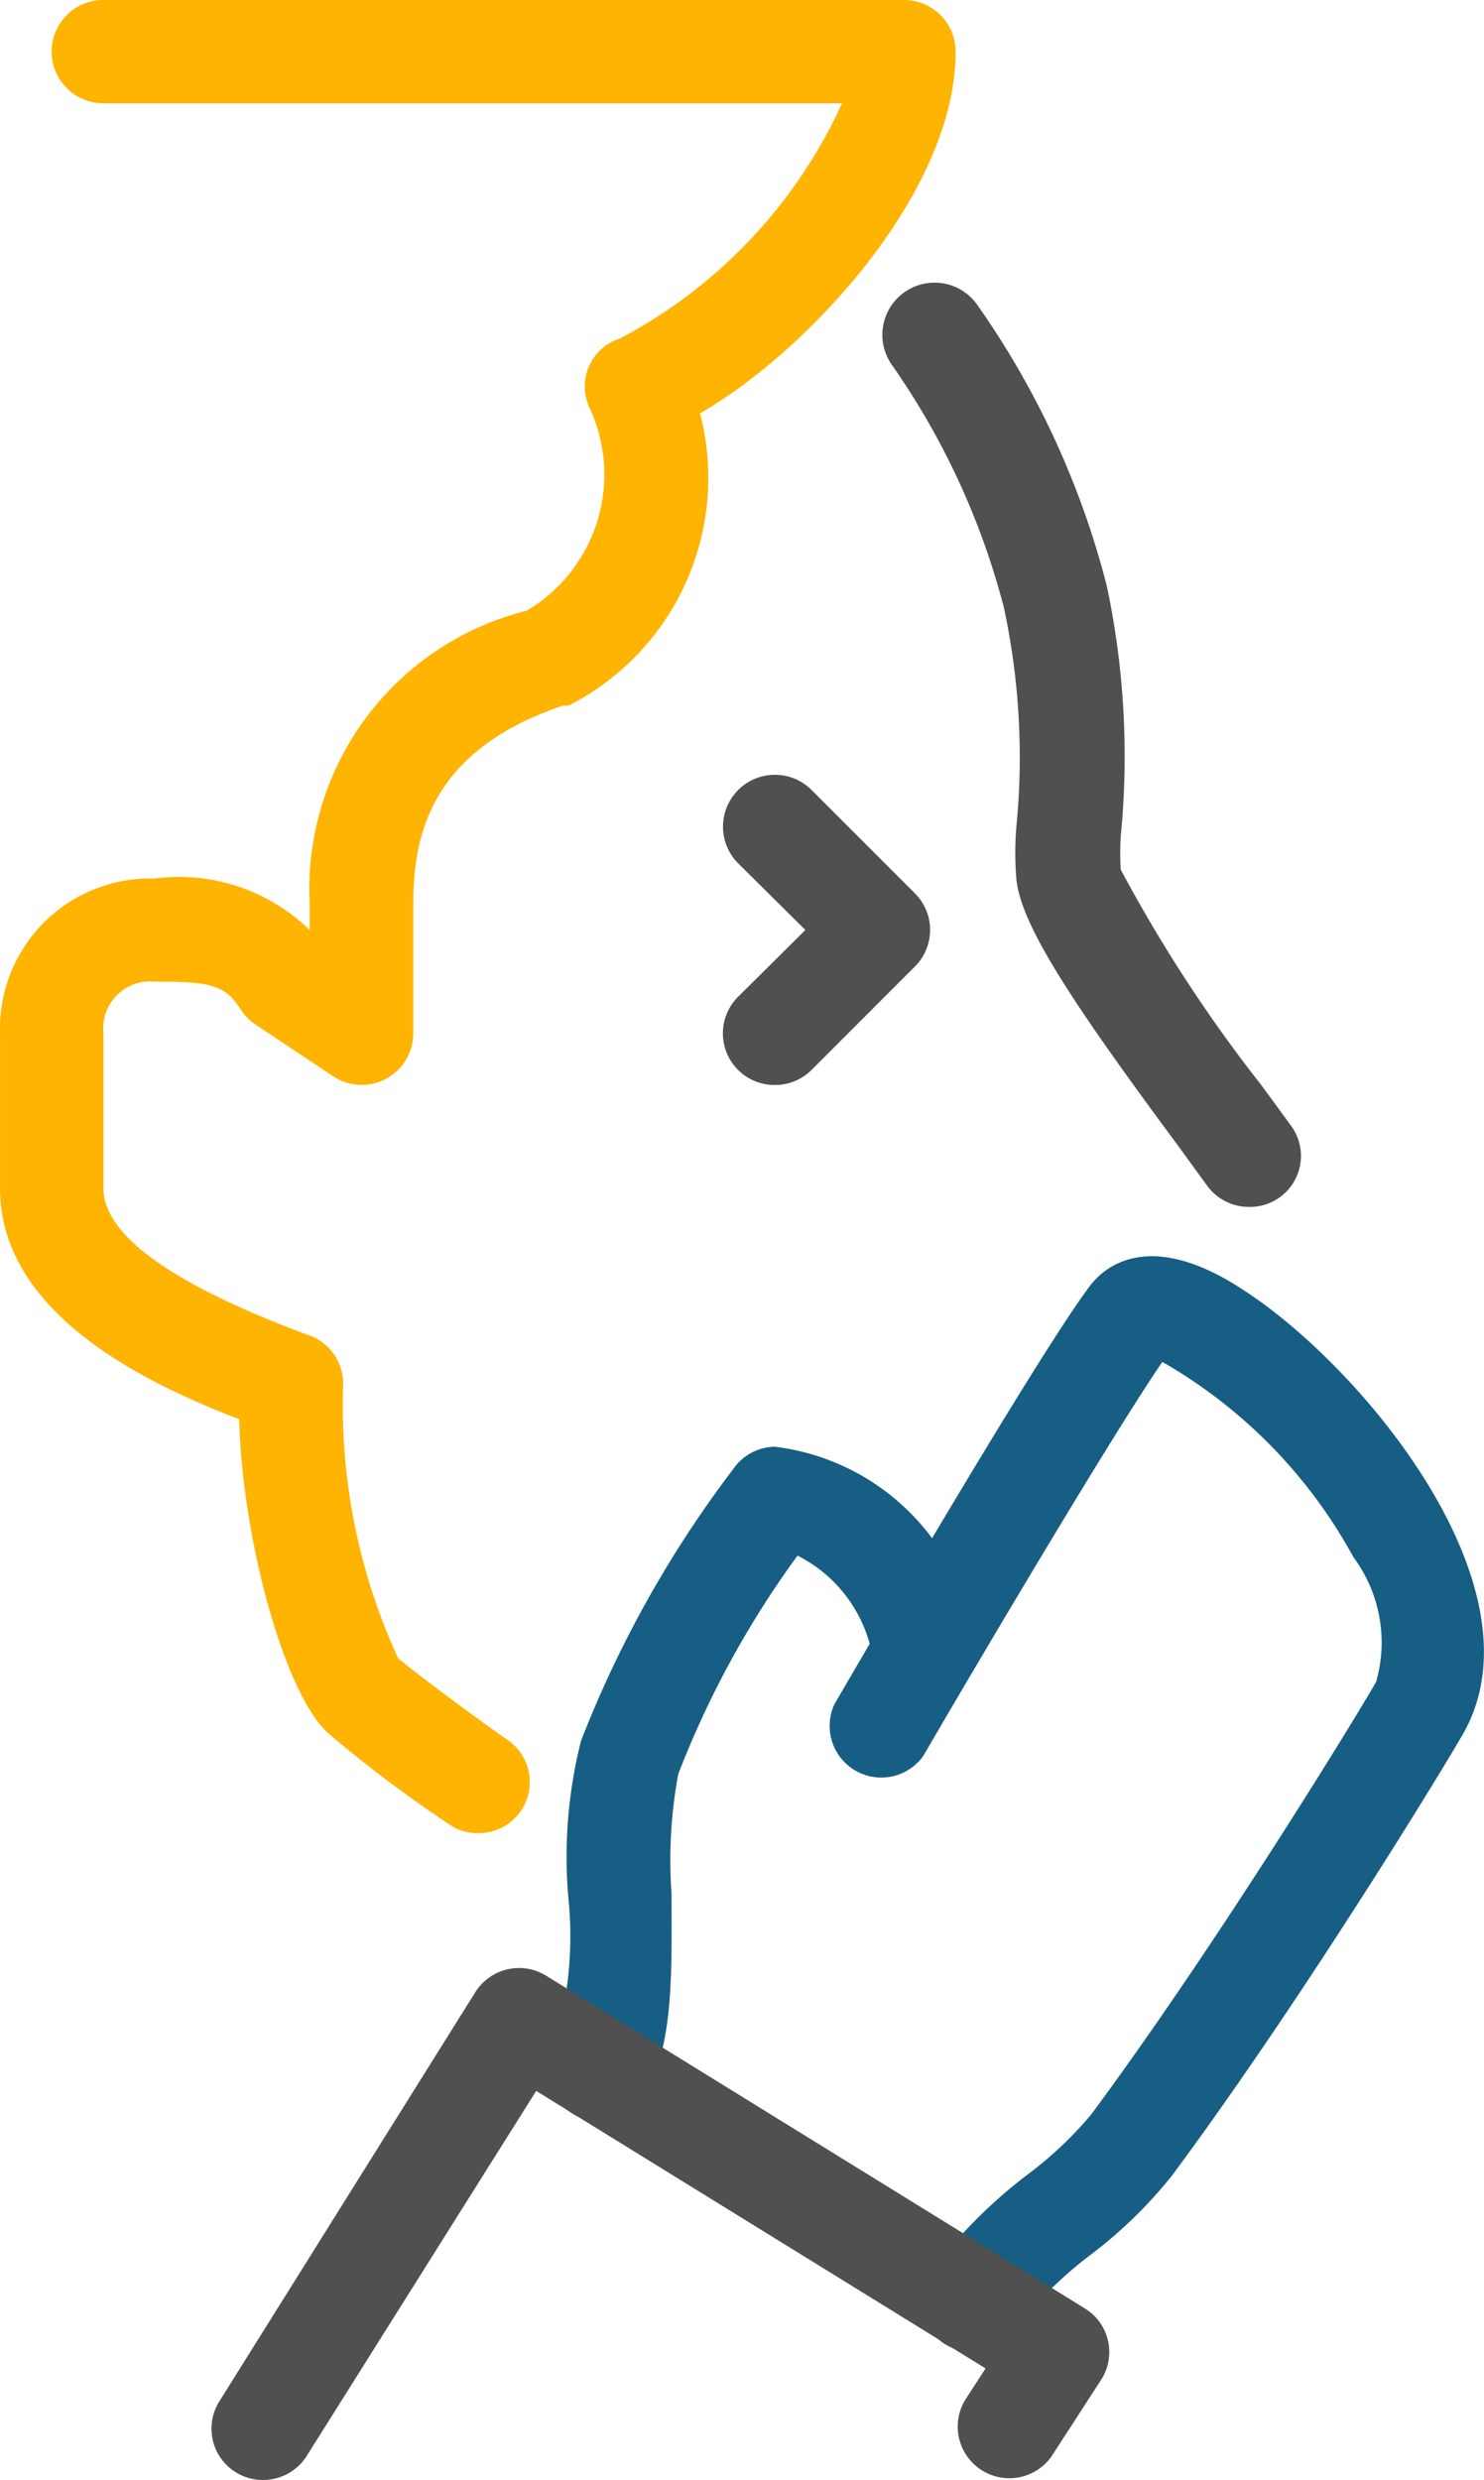
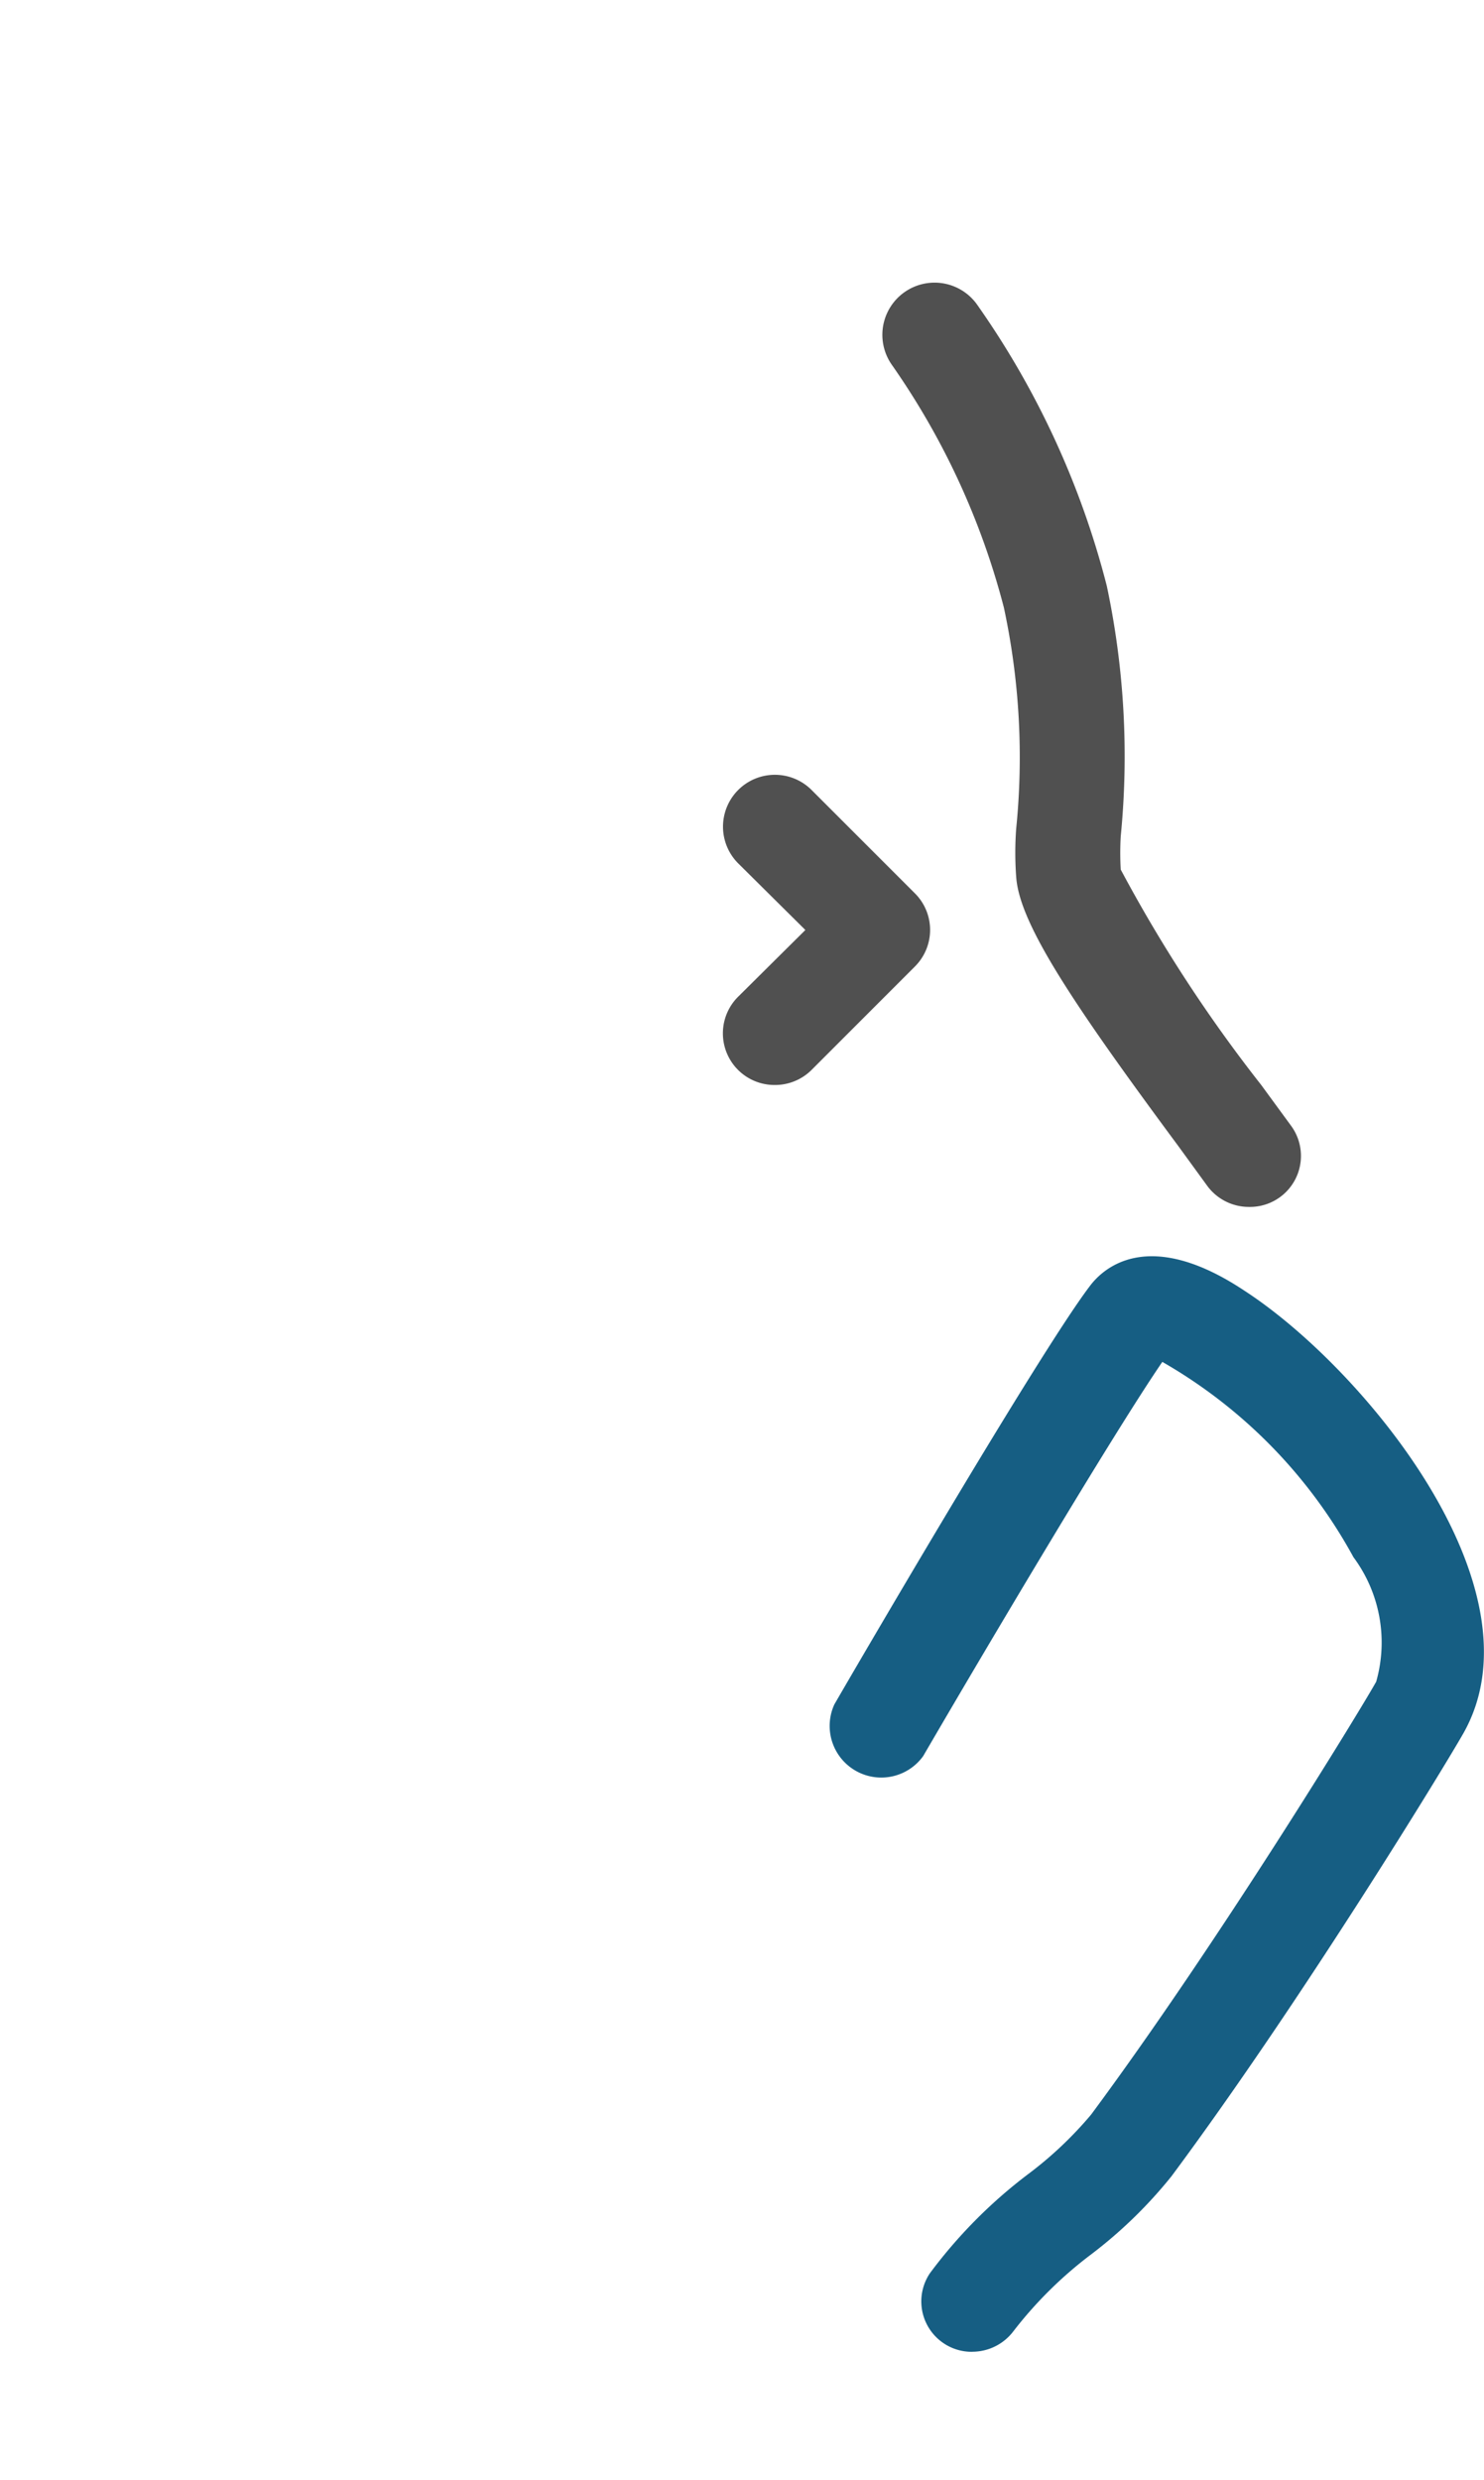
<svg xmlns="http://www.w3.org/2000/svg" width="60.372" height="100.868" viewBox="0 0 60.372 100.868">
  <defs>
    <style>.a{fill:#165e83;}.b{fill:#505050;}.c{fill:#ffb402;}</style>
  </defs>
  <g transform="translate(0)">
    <path class="a" d="M21.859,68.875a2.051,2.051,0,0,1-1.723-3.194,19.984,19.984,0,0,1,3.972-4.014,15.424,15.424,0,0,0,2.585-2.438c5.127-6.914,10.969-16.475,11.6-17.61a5.821,5.821,0,0,0-.925-5.064,20.426,20.426,0,0,0-7.775-7.943c-1.975,2.879-7.124,11.558-9.73,16.034a2.1,2.1,0,0,1-3.614-2.1c.336-.588,8.217-14.142,10.381-17,.588-.8,2.438-2.4,6.3.168,4.854,3.152,12.209,12.083,8.931,17.967-.672,1.2-6.556,10.864-11.894,18.051A18.64,18.64,0,0,1,26.713,64.9a16.622,16.622,0,0,0-3.173,3.131,2.1,2.1,0,0,1-1.681.841Z" transform="translate(17.693 26.781)" />
-     <path class="a" d="M12.7,55.444a1.975,1.975,0,0,1-1.114-.336,2.1,2.1,0,0,1-.672-2.9,15.4,15.4,0,0,0,.525-5.947,19.186,19.186,0,0,1,.525-6.3,45.5,45.5,0,0,1,6.178-11.032,2.1,2.1,0,0,1,1.7-.925A9.372,9.372,0,0,1,28,36.027a2.1,2.1,0,1,1-4.182.483,5.716,5.716,0,0,0-3.047-4.077,38.456,38.456,0,0,0-4.854,8.889,19.123,19.123,0,0,0-.273,4.854c0,3.047.126,6.3-1.156,8.28a2.1,2.1,0,0,1-1.786.988Z" transform="translate(11.675 30.839)" />
-     <path class="b" d="M6.186,58.913A2.086,2.086,0,0,1,4.421,55.7l10.4-16.622A2.1,2.1,0,0,1,17.7,38.4L39.62,51.936a2.081,2.081,0,0,1,.651,2.921l-2,3.089a2.1,2.1,0,0,1-3.53-2.27l.841-1.3L17.3,43.089,7.972,57.925A2.1,2.1,0,0,1,6.186,58.913Z" transform="translate(4.513 41.955)" />
    <path class="b" d="M31.99,43.076a2.1,2.1,0,0,1-1.7-.883l-1.177-1.618c-4.371-5.9-6.451-9.057-6.577-10.927a13.45,13.45,0,0,1,0-1.954,28.978,28.978,0,0,0-.5-8.994,30.576,30.576,0,0,0-4.56-9.877,2.123,2.123,0,0,1,3.446-2.48,34.841,34.841,0,0,1,5.3,11.474,33.329,33.329,0,0,1,.567,10.192,11.768,11.768,0,0,0,0,1.345,59.512,59.512,0,0,0,5.716,8.763l1.2,1.639a2.074,2.074,0,0,1-1.7,3.32Z" transform="translate(18.804 6.013)" />
-     <path class="c" d="M19.44,74.558a1.975,1.975,0,0,1-1.2-.378,52.871,52.871,0,0,1-4.833-3.635c-1.807-1.534-3.551-7.9-3.677-12.819C6.138,56.339,0,53.523,0,48.332v-6.3a6.115,6.115,0,0,1,6.3-6.3,7.607,7.607,0,0,1,6.3,2.1V36.775a11.663,11.663,0,0,1,8.826-11.936,6.43,6.43,0,0,0,2.543-8.28,2.046,2.046,0,0,1,1.261-2.795A20.384,20.384,0,0,0,34.255,4.2H4.2A2.1,2.1,0,0,1,4.2,0H36.776a2.1,2.1,0,0,1,2.1,2.1c0,5.758-6.094,12.251-10.4,14.71a10.381,10.381,0,0,1-5.359,11.894h-.231c-5.38,1.828-6.073,5.275-6.073,8.069v5.254a2.1,2.1,0,0,1-3.236,1.765l-3.152-2.1a2.1,2.1,0,0,1-.63-.63c-.651-1.03-1.282-1.135-3.488-1.135a1.912,1.912,0,0,0-2.1,2.1v6.3c0,1.891,2.732,3.867,8.09,5.884l.294.105a2.1,2.1,0,0,1,1.366,2.1A24.565,24.565,0,0,0,16.2,67.455c.462.378,2.1,1.66,4.455,3.32a2.075,2.075,0,0,1-1.219,3.783Z" transform="translate(0.001)" />
    <path class="b" d="M16.108,27.613a2.1,2.1,0,0,1-1.492-3.593l2.732-2.711L14.616,18.6A2.11,2.11,0,0,1,17.6,15.614l4.2,4.2a2.1,2.1,0,0,1,0,2.984L17.6,27A2.1,2.1,0,0,1,16.108,27.613Z" transform="translate(15.416 16.517)" />
  </g>
</svg>